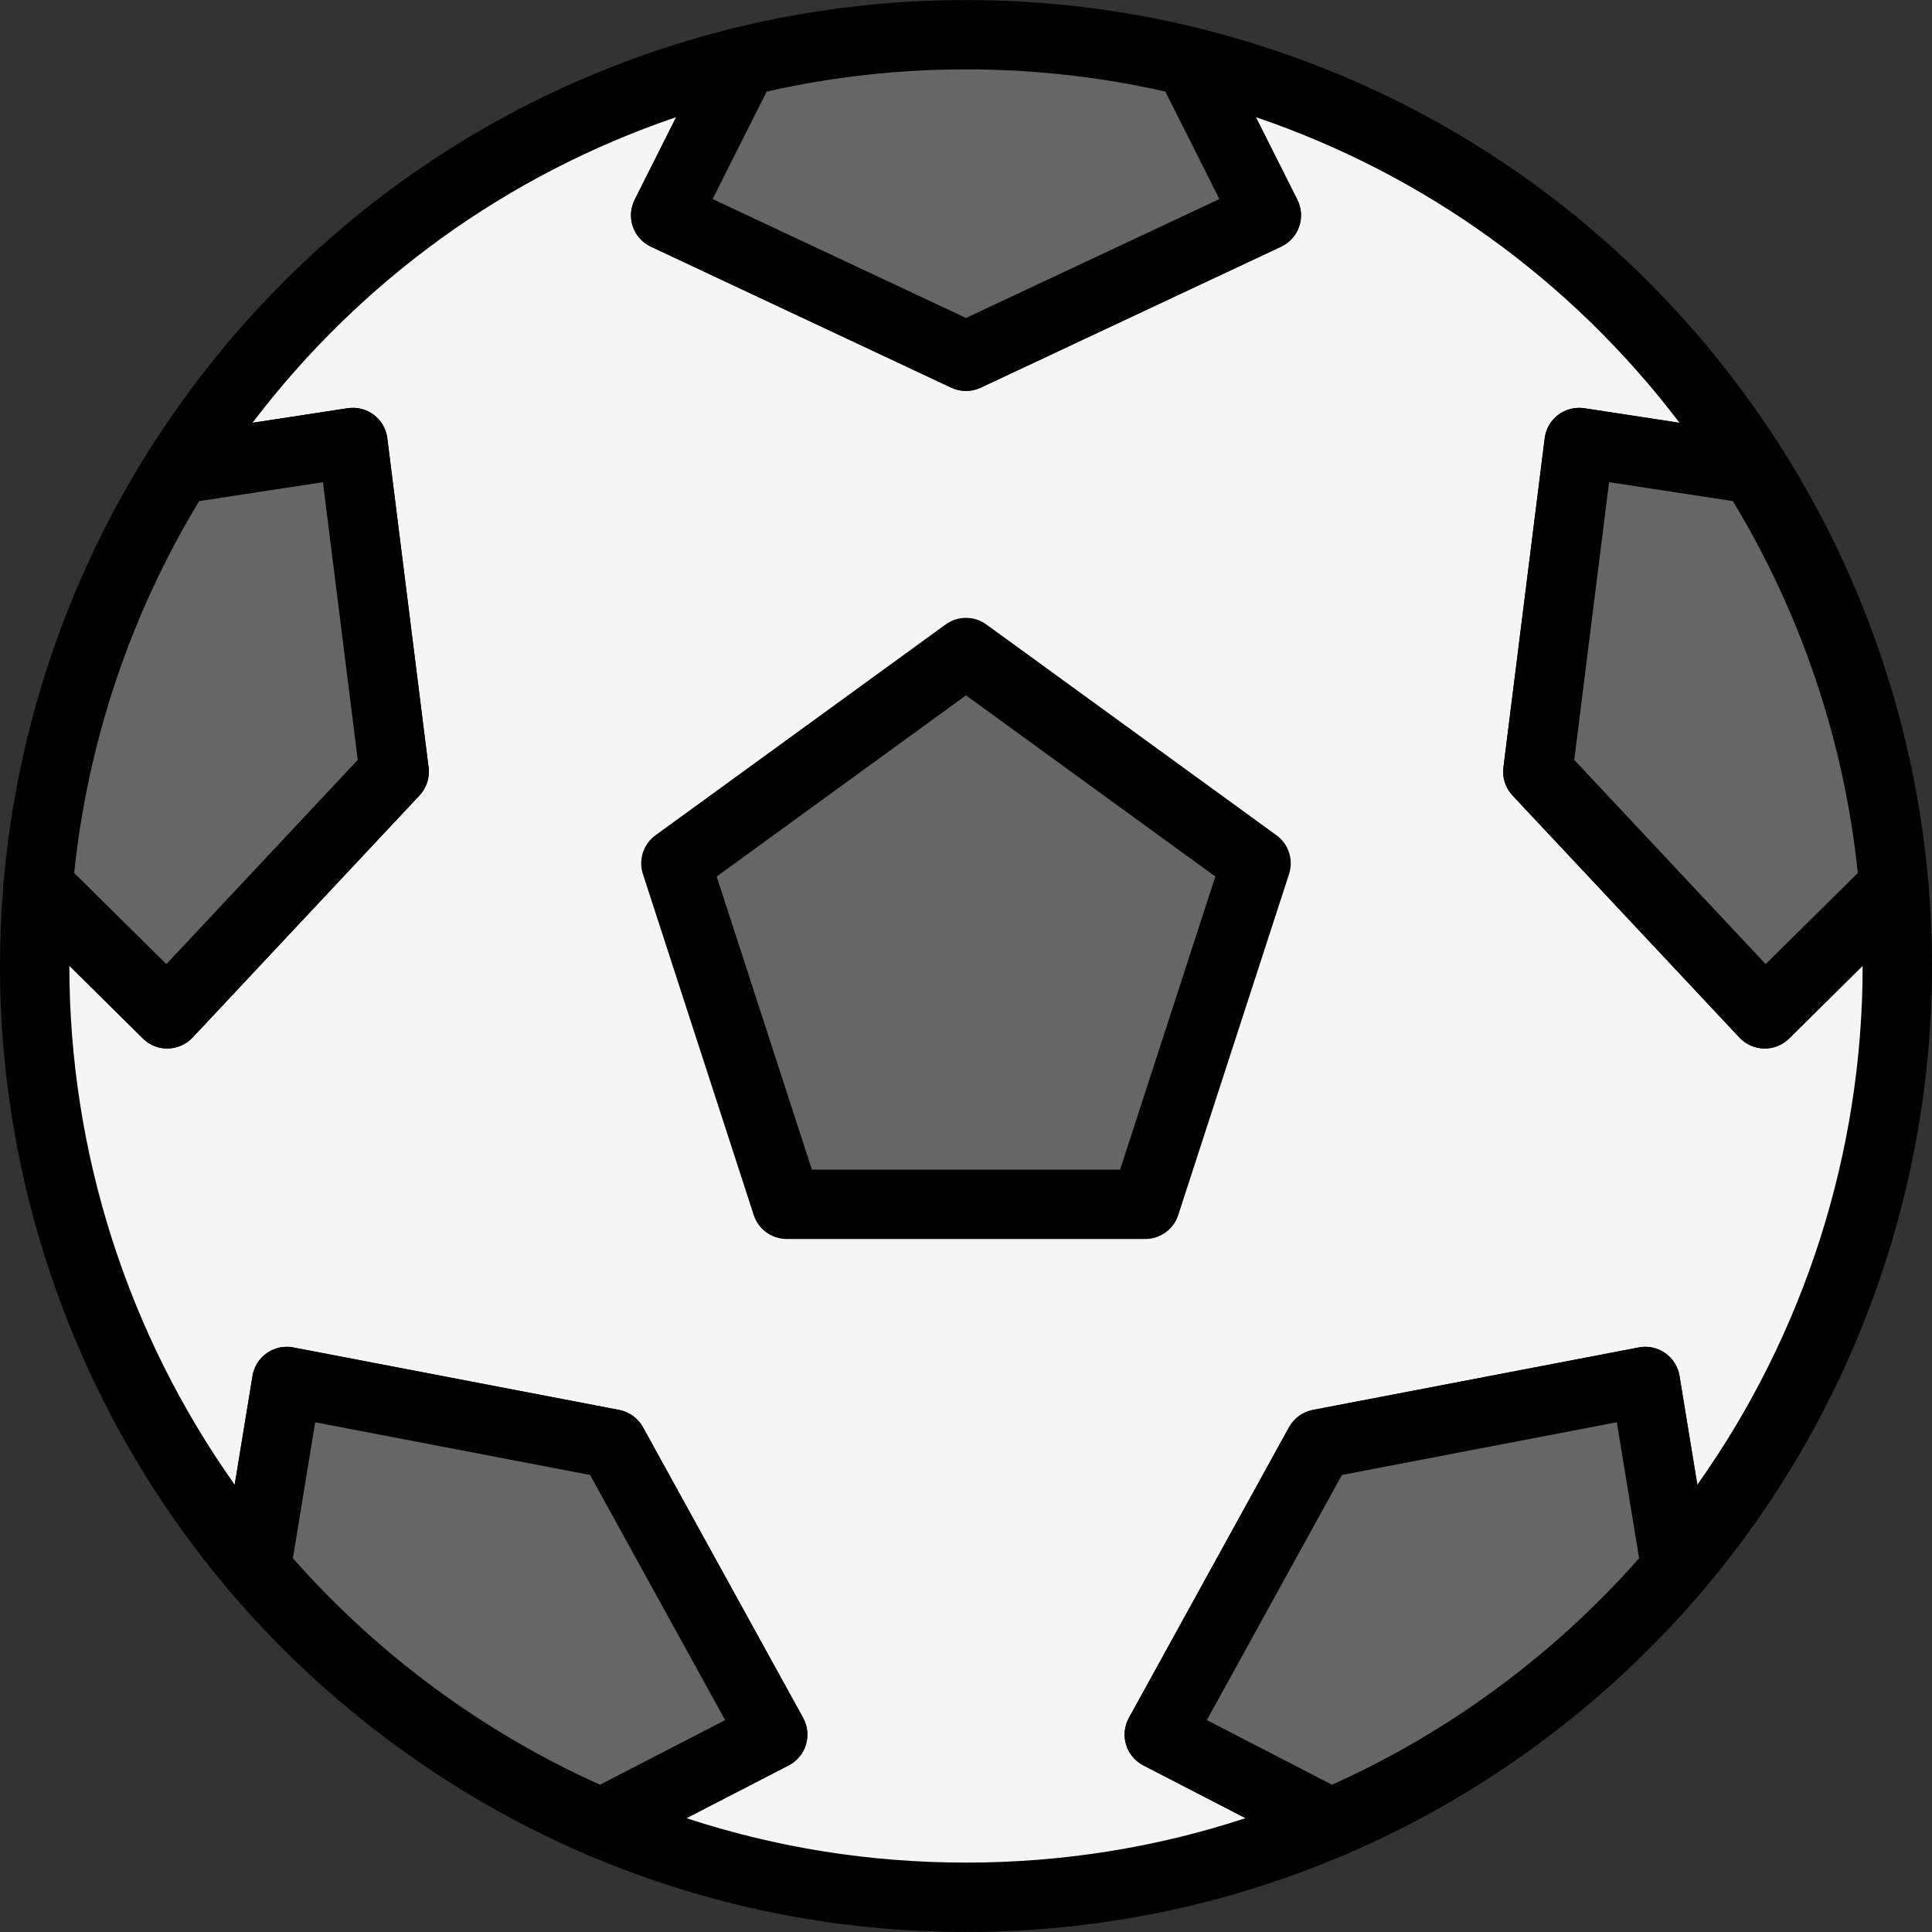
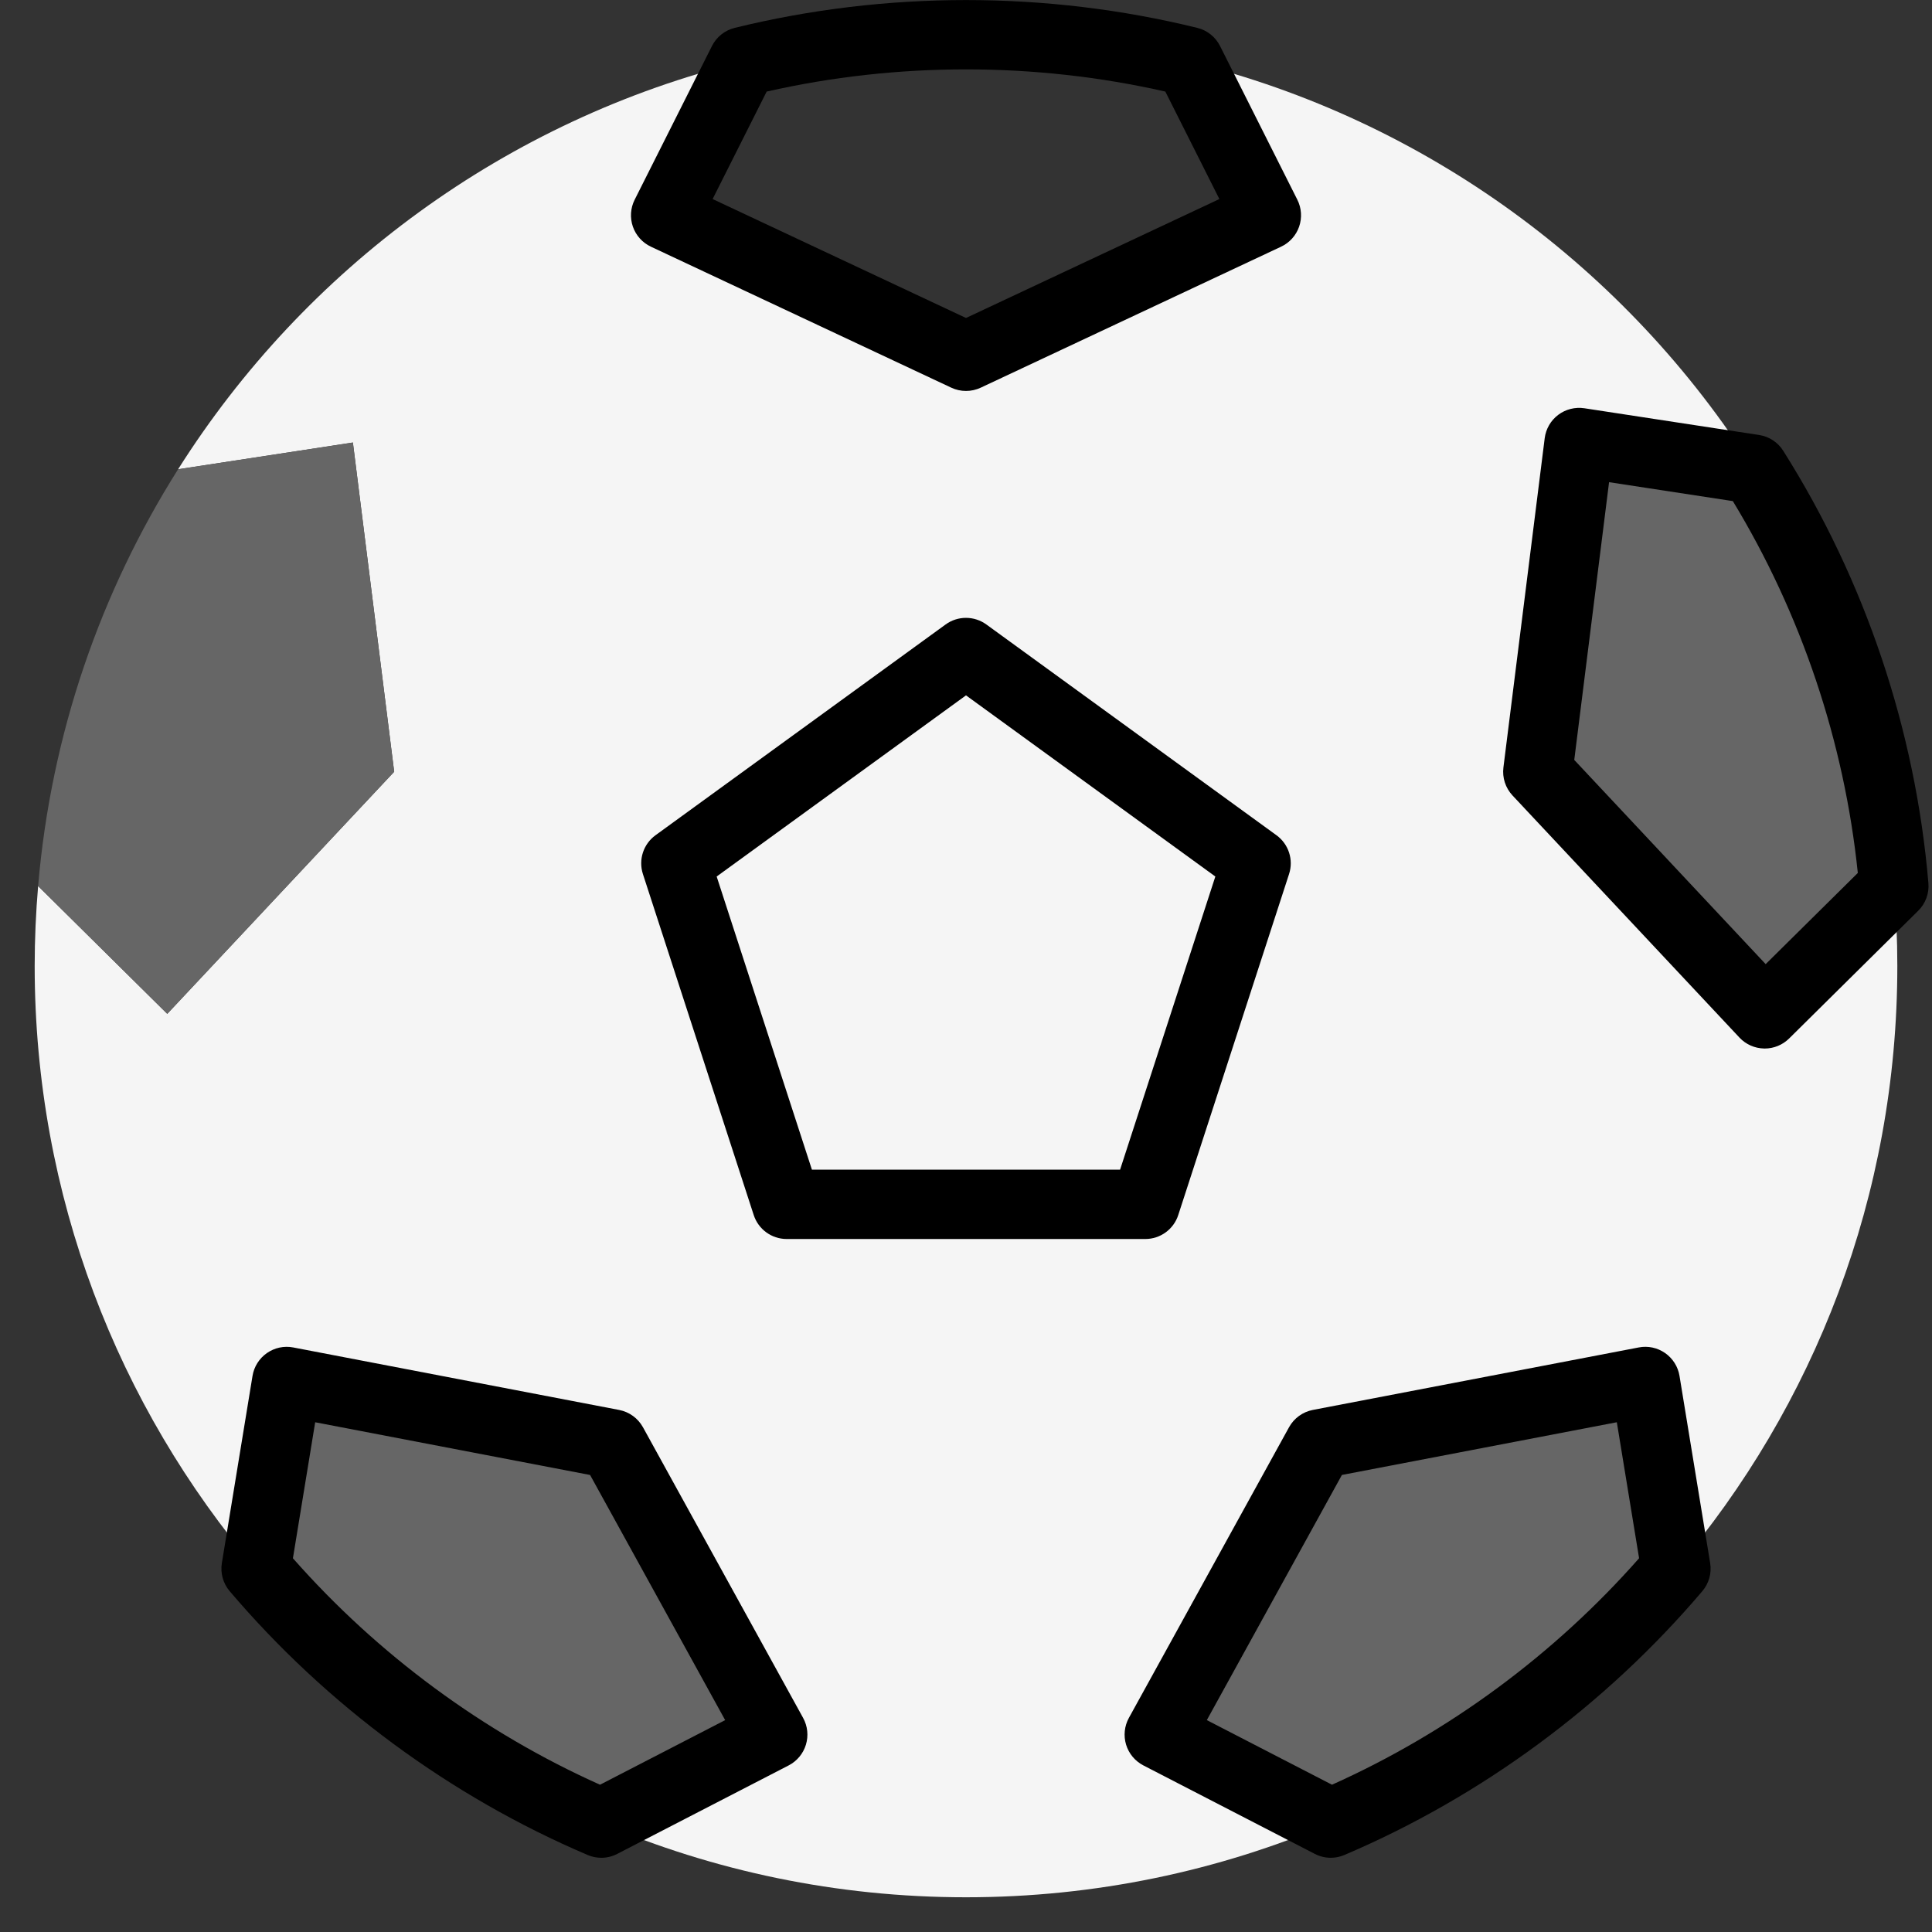
<svg xmlns="http://www.w3.org/2000/svg" viewBox="0 0 1200 1200">
  <rect x="0" y="0" width="1200" height="1200" fill="#333333" stroke="none" />
  <g id="frame">
    <rect x="0" width="1200" height="1200" style="fill: none;" />
  </g>
  <g id="icon12">
    <g>
      <g>
        <path d="M1176.32,550.34l-80.21,79.37-140.94-150.37,25.64-204.49,108.57,16.61c-78.72-124.62-203.71-217.06-350.84-253.23l48.02,95.49-186.56,87.57-186.56-87.57,48.02-95.49c-147.13,36.17-272.12,128.61-350.84,253.23l108.57-16.61,25.64,204.49-140.94,150.37-80.21-79.37c-1.39,16.36-2.14,32.9-2.14,49.62,0,142.79,51.76,273.46,137.51,374.36l19.04-116.25,202.4,38.81,99.46,180.51-106.5,54.97c69.58,29.65,146.15,46.07,226.55,46.07s156.97-16.42,226.55-46.07l-106.5-54.97,99.46-180.51,202.4-38.81,19.04,116.25c85.74-100.9,137.51-231.57,137.51-374.36,0-16.72-.75-33.26-2.14-49.62Z" style="fill: #f5f5f5;" />
-         <path d="M600,1199.96c-81.5,0-160.56-16.08-234.99-47.79-7.68-3.27-12.78-10.68-13.08-19.02-.31-8.34,4.23-16.1,11.64-19.93l86.84-44.82-83.9-152.27-170.74-32.74-15.46,94.42c-1.36,8.29-7.4,15.02-15.49,17.27-8.08,2.24-16.75-.41-22.18-6.8C50.65,880.03,0,742.13,0,599.96,0,583.16.75,565.86,2.22,548.52c.71-8.33,6.17-15.5,14.01-18.39,7.85-2.89,16.65-.97,22.59,4.9l64.48,63.81,118.89-126.84-21.62-172.51-86.7,13.26c-8.36,1.3-16.66-2.43-21.28-9.49-4.62-7.06-4.7-16.16-.19-23.3C175.92,147.75,305.16,54.48,456.32,17.33c8.16-2.01,16.74.92,21.98,7.49,5.24,6.57,6.18,15.59,2.4,23.1l-38.08,75.72,157.38,73.87,157.38-73.87-38.08-75.72c-3.78-7.51-2.84-16.53,2.4-23.1,5.23-6.57,13.82-9.5,21.98-7.49,151.15,37.15,280.39,130.43,363.91,262.64,4.51,7.13,4.43,16.24-.19,23.3-4.62,7.05-12.92,10.77-21.28,9.49l-86.7-13.26-21.62,172.51,118.89,126.84,64.48-63.81c5.94-5.86,14.75-7.79,22.59-4.9,7.84,2.89,13.31,10.05,14.02,18.38,1.47,17.32,2.22,34.63,2.22,51.44,0,142.17-50.65,280.07-142.63,388.3-5.44,6.39-14.1,9.03-22.18,6.8-8.09-2.25-14.13-8.98-15.49-17.27l-15.46-94.41-170.75,32.74-83.9,152.27,86.84,44.82c7.42,3.83,11.95,11.59,11.64,19.93-.31,8.34-5.41,15.75-13.08,19.02-74.43,31.71-153.5,47.79-234.99,47.79ZM426.35,1129.29c55.8,18.33,114.02,27.6,173.65,27.6s117.85-9.27,173.65-27.6l-63.48-32.76c-5.16-2.67-9.03-7.31-10.73-12.87-1.69-5.56-1.06-11.57,1.74-16.66l99.46-180.51c3.09-5.61,8.52-9.55,14.81-10.76l202.41-38.81c5.7-1.11,11.62.16,16.38,3.49s7.99,8.44,8.93,14.18l11.07,67.58c66.51-93.74,102.69-206.45,102.69-322.21v-.13l-45.67,45.19c-4.13,4.09-9.81,6.46-15.55,6.22-5.81-.11-11.33-2.56-15.31-6.8l-140.94-150.37c-4.38-4.68-6.45-11.05-5.65-17.41l25.64-204.49c.72-5.77,3.75-11,8.38-14.5,4.64-3.5,10.5-4.96,16.24-4.11l59.11,9.04c-67.23-88.48-158.37-154.22-263.17-189.84l25.79,51.28c2.61,5.19,3.01,11.22,1.11,16.72-1.9,5.49-5.94,9.98-11.2,12.45l-186.56,87.57c-5.8,2.73-12.51,2.73-18.3,0l-186.56-87.57c-5.26-2.47-9.3-6.96-11.2-12.45-1.9-5.5-1.5-11.53,1.11-16.72l25.79-51.28c-104.8,35.62-195.94,101.36-263.17,189.84l59.12-9.04c5.74-.86,11.6.6,16.24,4.11,4.64,3.5,7.66,8.73,8.38,14.5l25.64,204.49c.8,6.36-1.27,12.73-5.65,17.41l-140.94,150.37c-3.98,4.24-9.5,6.69-15.31,6.8-5.78.25-11.42-2.13-15.55-6.22l-45.67-45.19v.13c0,115.75,36.18,228.47,102.69,322.21l11.07-67.59c.94-5.74,4.16-10.85,8.93-14.18,4.77-3.33,10.68-4.6,16.38-3.49l202.4,38.81c6.29,1.21,11.71,5.15,14.81,10.76l99.46,180.51c2.81,5.1,3.43,11.1,1.74,16.66-1.69,5.56-5.56,10.2-10.73,12.87l-63.48,32.76Z" />
      </g>
      <g>
-         <path d="M600,221.3l186.56-87.57-48.02-95.49c-44.39-10.91-90.78-16.74-138.54-16.74s-94.15,5.83-138.54,16.74l-48.02,95.49,186.56,87.57Z" style="fill: #666;" />
        <path d="M600,242.83c-3.13,0-6.25-.68-9.15-2.04l-186.56-87.57c-5.26-2.47-9.3-6.96-11.2-12.45-1.9-5.5-1.5-11.53,1.11-16.72l48.02-95.49c2.83-5.63,7.98-9.73,14.1-11.24,93.82-23.05,193.65-23.04,287.36,0,6.12,1.5,11.27,5.61,14.1,11.24l48.02,95.49c2.61,5.19,3.01,11.22,1.11,16.72-1.9,5.49-5.94,9.98-11.2,12.45l-186.56,87.57c-2.9,1.36-6.03,2.04-9.15,2.04ZM442.62,123.63l157.38,73.87,157.38-73.87-33.57-66.75c-80.99-18.38-166.56-18.39-247.62,0l-33.57,66.75Z" />
      </g>
      <g>
        <path d="M244.83,479.35l-25.64-204.49-108.57,16.61c-48.09,76.13-78.9,164.25-86.94,258.88l80.21,79.37,140.94-150.37Z" style="fill: #666;" />
-         <path d="M103.89,651.25c-5.67,0-11.11-2.24-15.15-6.23l-80.21-79.37c-4.54-4.49-6.85-10.77-6.31-17.14,8.08-95.08,39.27-187.95,90.19-268.56,3.33-5.28,8.79-8.85,14.95-9.79l108.58-16.61c5.76-.86,11.6.6,16.24,4.11,4.64,3.5,7.66,8.73,8.38,14.5l25.64,204.49c.8,6.36-1.27,12.73-5.65,17.41l-140.94,150.37c-3.98,4.24-9.5,6.69-15.31,6.8-.14,0-.27,0-.41,0ZM46.08,542.21l57.23,56.63,118.89-126.84-21.62-172.51-76.88,11.76c-42.48,69.99-69.19,149.44-77.62,230.96Z" />
      </g>
      <g>
        <path d="M380.49,896.88l-202.4-38.81-19.04,116.25c57.82,68.04,131.08,122.54,214.4,158.04l106.5-54.97-99.46-180.51Z" style="fill: #666;" />
        <path d="M373.45,1153.9c-2.87,0-5.74-.57-8.44-1.72-85.2-36.31-162.1-92.98-222.37-163.9-4.09-4.82-5.86-11.19-4.84-17.43l19.04-116.25c.94-5.74,4.16-10.85,8.93-14.18,4.77-3.33,10.67-4.6,16.38-3.49l202.4,38.81c6.29,1.21,11.71,5.15,14.81,10.76l99.46,180.51c2.81,5.1,3.43,11.1,1.74,16.66-1.69,5.56-5.56,10.2-10.73,12.87l-106.5,54.97c-3.09,1.59-6.48,2.4-9.88,2.4ZM181.93,967.86c52.72,59.83,118.33,108.21,190.75,140.66l77.73-40.12-83.9-152.27-170.74-32.74-13.83,84.47Z" />
      </g>
      <g>
        <path d="M819.51,896.88l-99.46,180.51,106.5,54.97c83.32-35.5,156.58-90,214.4-158.04l-19.04-116.25-202.4,38.81Z" style="fill: #666;" />
        <path d="M826.55,1153.9c-3.4,0-6.79-.81-9.88-2.4l-106.5-54.97c-5.16-2.67-9.03-7.31-10.73-12.87-1.69-5.56-1.06-11.57,1.74-16.66l99.46-180.51c3.09-5.61,8.52-9.55,14.81-10.76l202.41-38.81c5.7-1.11,11.62.16,16.38,3.49s7.99,8.44,8.93,14.18l19.04,116.25c1.02,6.24-.75,12.61-4.84,17.43-60.27,70.92-137.16,127.6-222.37,163.91-2.7,1.15-5.58,1.72-8.44,1.72ZM749.59,1068.4l77.73,40.12c72.42-32.46,138.03-80.84,190.75-140.67l-13.83-84.47-170.75,32.74-83.9,152.27Z" />
      </g>
      <g>
        <path d="M955.17,479.35l140.94,150.37,80.21-79.37c-8.04-94.62-38.84-182.75-86.94-258.88l-108.57-16.61-25.64,204.49Z" style="fill: #666;" />
        <path d="M1096.11,651.25c-.14,0-.27,0-.41,0-5.81-.11-11.33-2.56-15.31-6.8l-140.94-150.37c-4.38-4.68-6.45-11.05-5.65-17.41l25.64-204.49c.72-5.77,3.75-11,8.38-14.5,4.64-3.5,10.5-4.96,16.24-4.11l108.57,16.61c6.17.94,11.62,4.51,14.95,9.79,50.92,80.61,82.11,173.47,90.19,268.56.54,6.36-1.77,12.64-6.31,17.13l-80.21,79.37c-4.04,3.99-9.48,6.23-15.15,6.23ZM977.8,472l118.89,126.84,57.23-56.63c-8.43-81.51-35.13-160.97-77.62-230.96l-76.88-11.76-21.62,172.51Z" />
      </g>
      <g>
-         <polygon points="600 405.29 419.81 536.2 488.64 748.03 711.36 748.03 780.19 536.2 600 405.29" style="fill: #666;" />
        <path d="M711.36,769.57h-222.73c-9.33,0-17.6-6.01-20.48-14.88l-68.83-211.82c-2.88-8.88.28-18.6,7.82-24.08l180.19-130.91c7.55-5.49,17.77-5.47,25.32,0l180.19,130.91c7.55,5.49,10.71,15.21,7.82,24.08l-68.83,211.82c-2.88,8.88-11.15,14.88-20.48,14.88ZM504.28,726.49h191.43l59.16-182.07-154.87-112.52-154.87,112.52,59.16,182.07Z" />
      </g>
    </g>
  </g>
</svg>